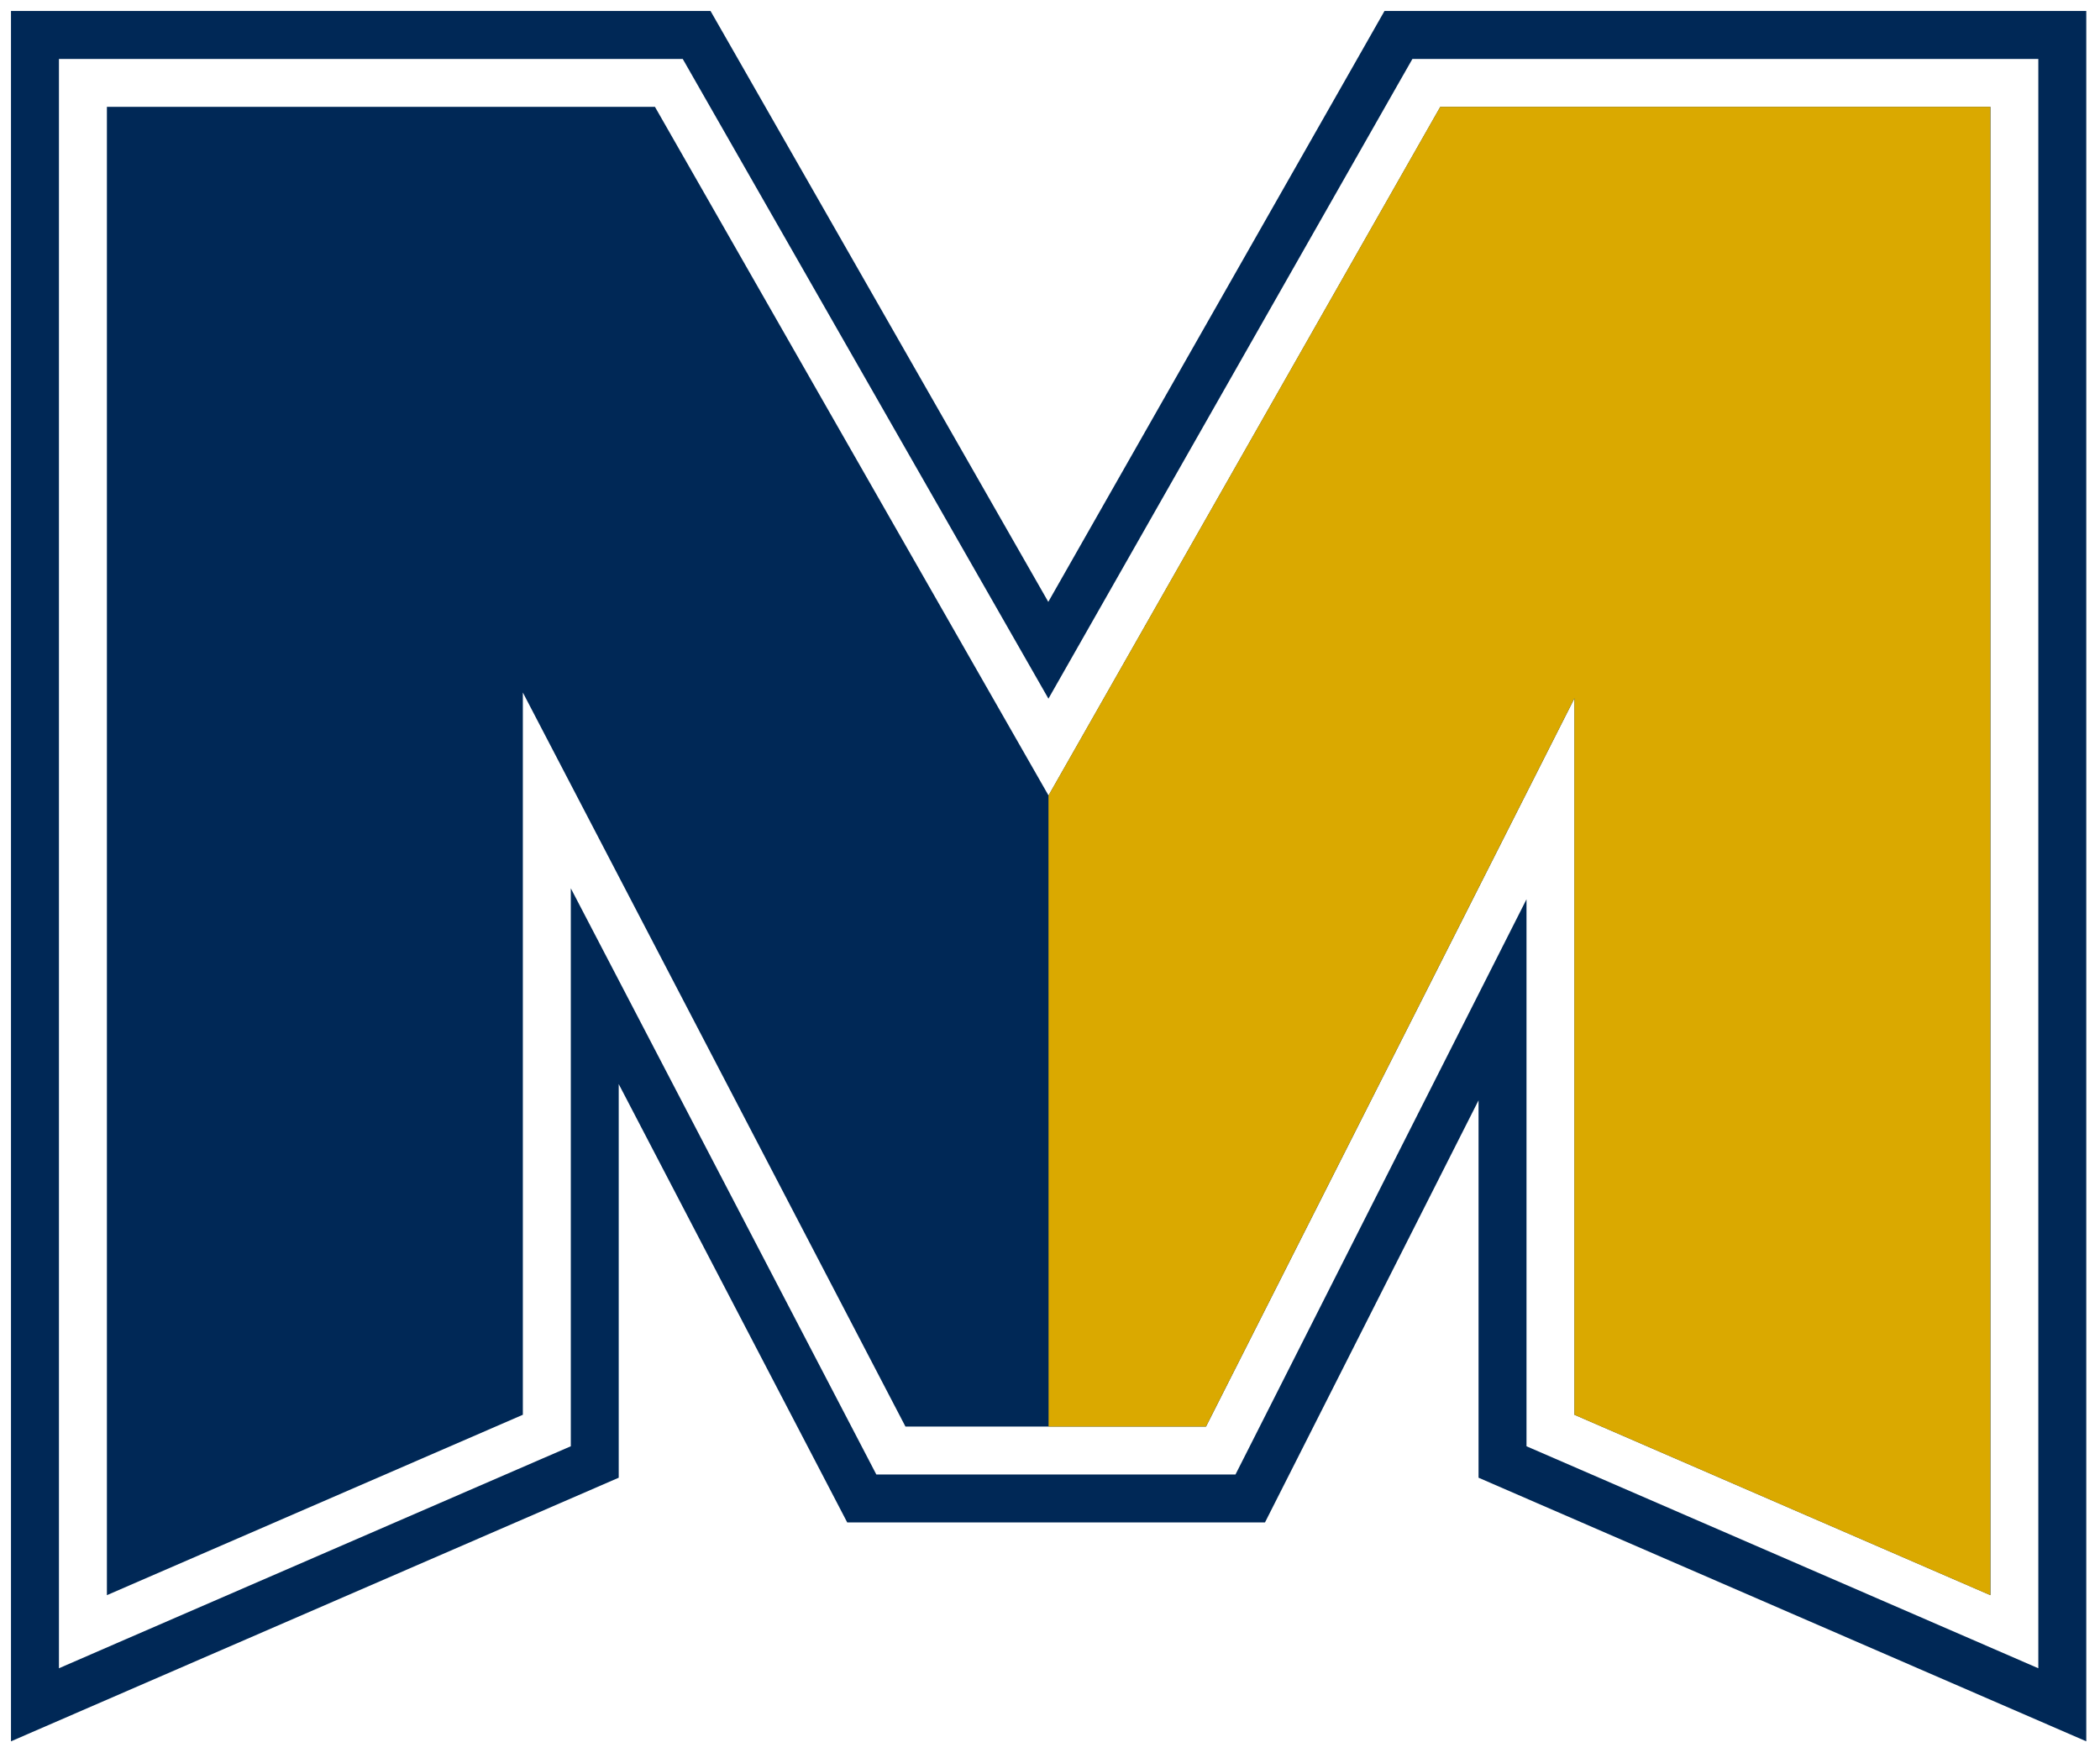
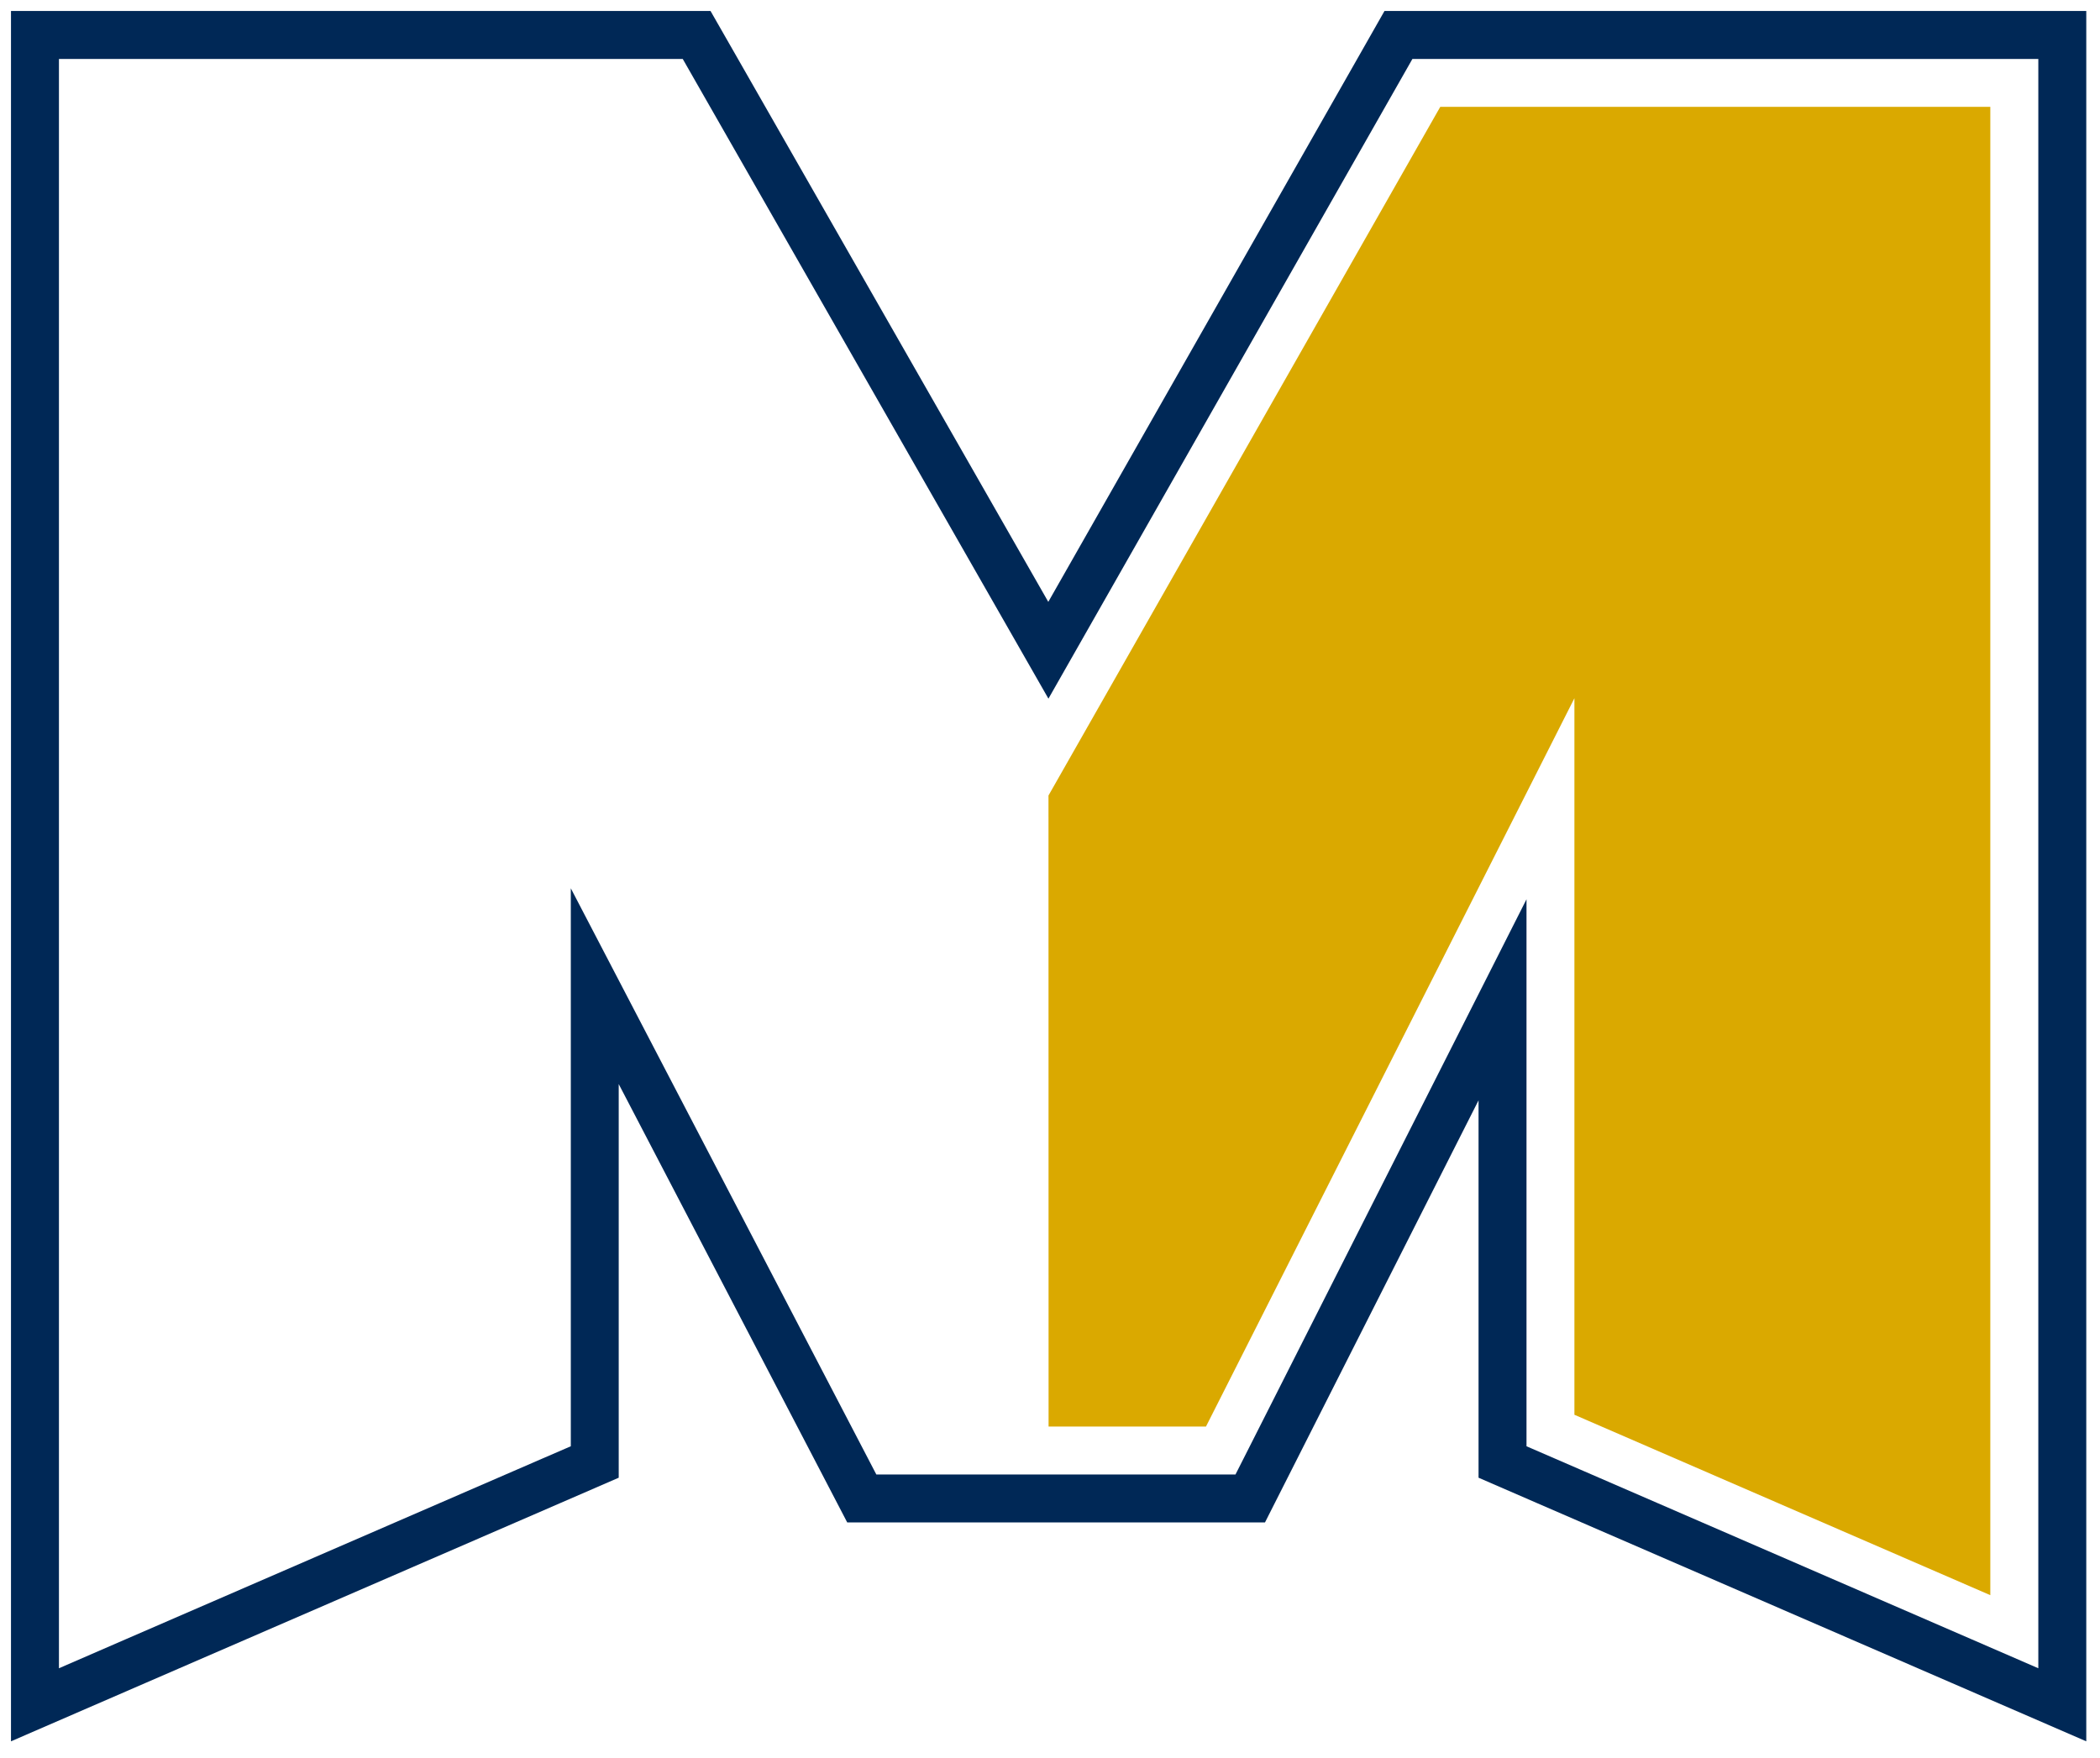
<svg xmlns="http://www.w3.org/2000/svg" width="43" height="36" viewBox="0 0 43 36" fill="none">
  <g clip-path="url(#clip0_854_1714)">
-     <path d="M40.756 32.665L32.239 28.971V14.298L24.695 29.212H18.54L10.706 14.181V28.971L2.189 32.665V2.188H13.411L21.47 16.29L29.492 2.188H40.756V32.665Z" fill="#002856" />
-     <path d="M40.755 0.225H28.349L27.785 1.217L21.465 12.325L15.115 1.214L14.549 0.225H0.225V35.658L2.97 34.467L11.487 30.773L12.669 30.26V22.199L16.798 30.12L17.348 31.176H25.902L26.447 30.099L30.275 22.532V30.26L31.457 30.773L39.973 34.467L42.719 35.658V0.225H40.755ZM41.737 2.189V34.162L40.364 33.566L31.848 29.872L31.257 29.616V18.415L25.571 29.655L25.298 30.194H17.944L17.669 29.666L11.688 18.19V29.616L11.096 29.872L2.579 33.566L1.207 34.162V1.207H13.98L14.262 1.701L21.468 14.307L28.638 1.703L28.921 1.207H41.737L41.737 2.189Z" fill="#002856" />
+     <path d="M40.755 0.225H28.349L27.785 1.217L21.465 12.325L15.115 1.214L14.549 0.225H0.225V35.658L2.97 34.467L11.487 30.773L12.669 30.26V22.199L16.798 30.12L17.348 31.176H25.902L26.447 30.099L30.275 22.532V30.26L31.457 30.773L39.973 34.467L42.719 35.658V0.225H40.755ZM41.737 2.189V34.162L40.364 33.566L31.848 29.872L31.257 29.616V18.415L25.571 29.655L25.298 30.194H17.944L17.669 29.666L11.688 18.19V29.616L11.096 29.872L2.579 33.566L1.207 34.162V1.207H13.98L14.262 1.701L21.468 14.307L28.921 1.207H41.737L41.737 2.189Z" fill="#002856" />
    <path d="M21.469 16.29L29.491 2.188H40.754V32.665L32.238 28.971V14.298L24.694 29.212H21.471L21.469 16.29Z" fill="#DAA900" />
  </g>
  <defs>
    <clipPath id="clip0_854_1714">
      <rect width="42.943" height="36" fill="white" />
    </clipPath>
  </defs>
</svg>